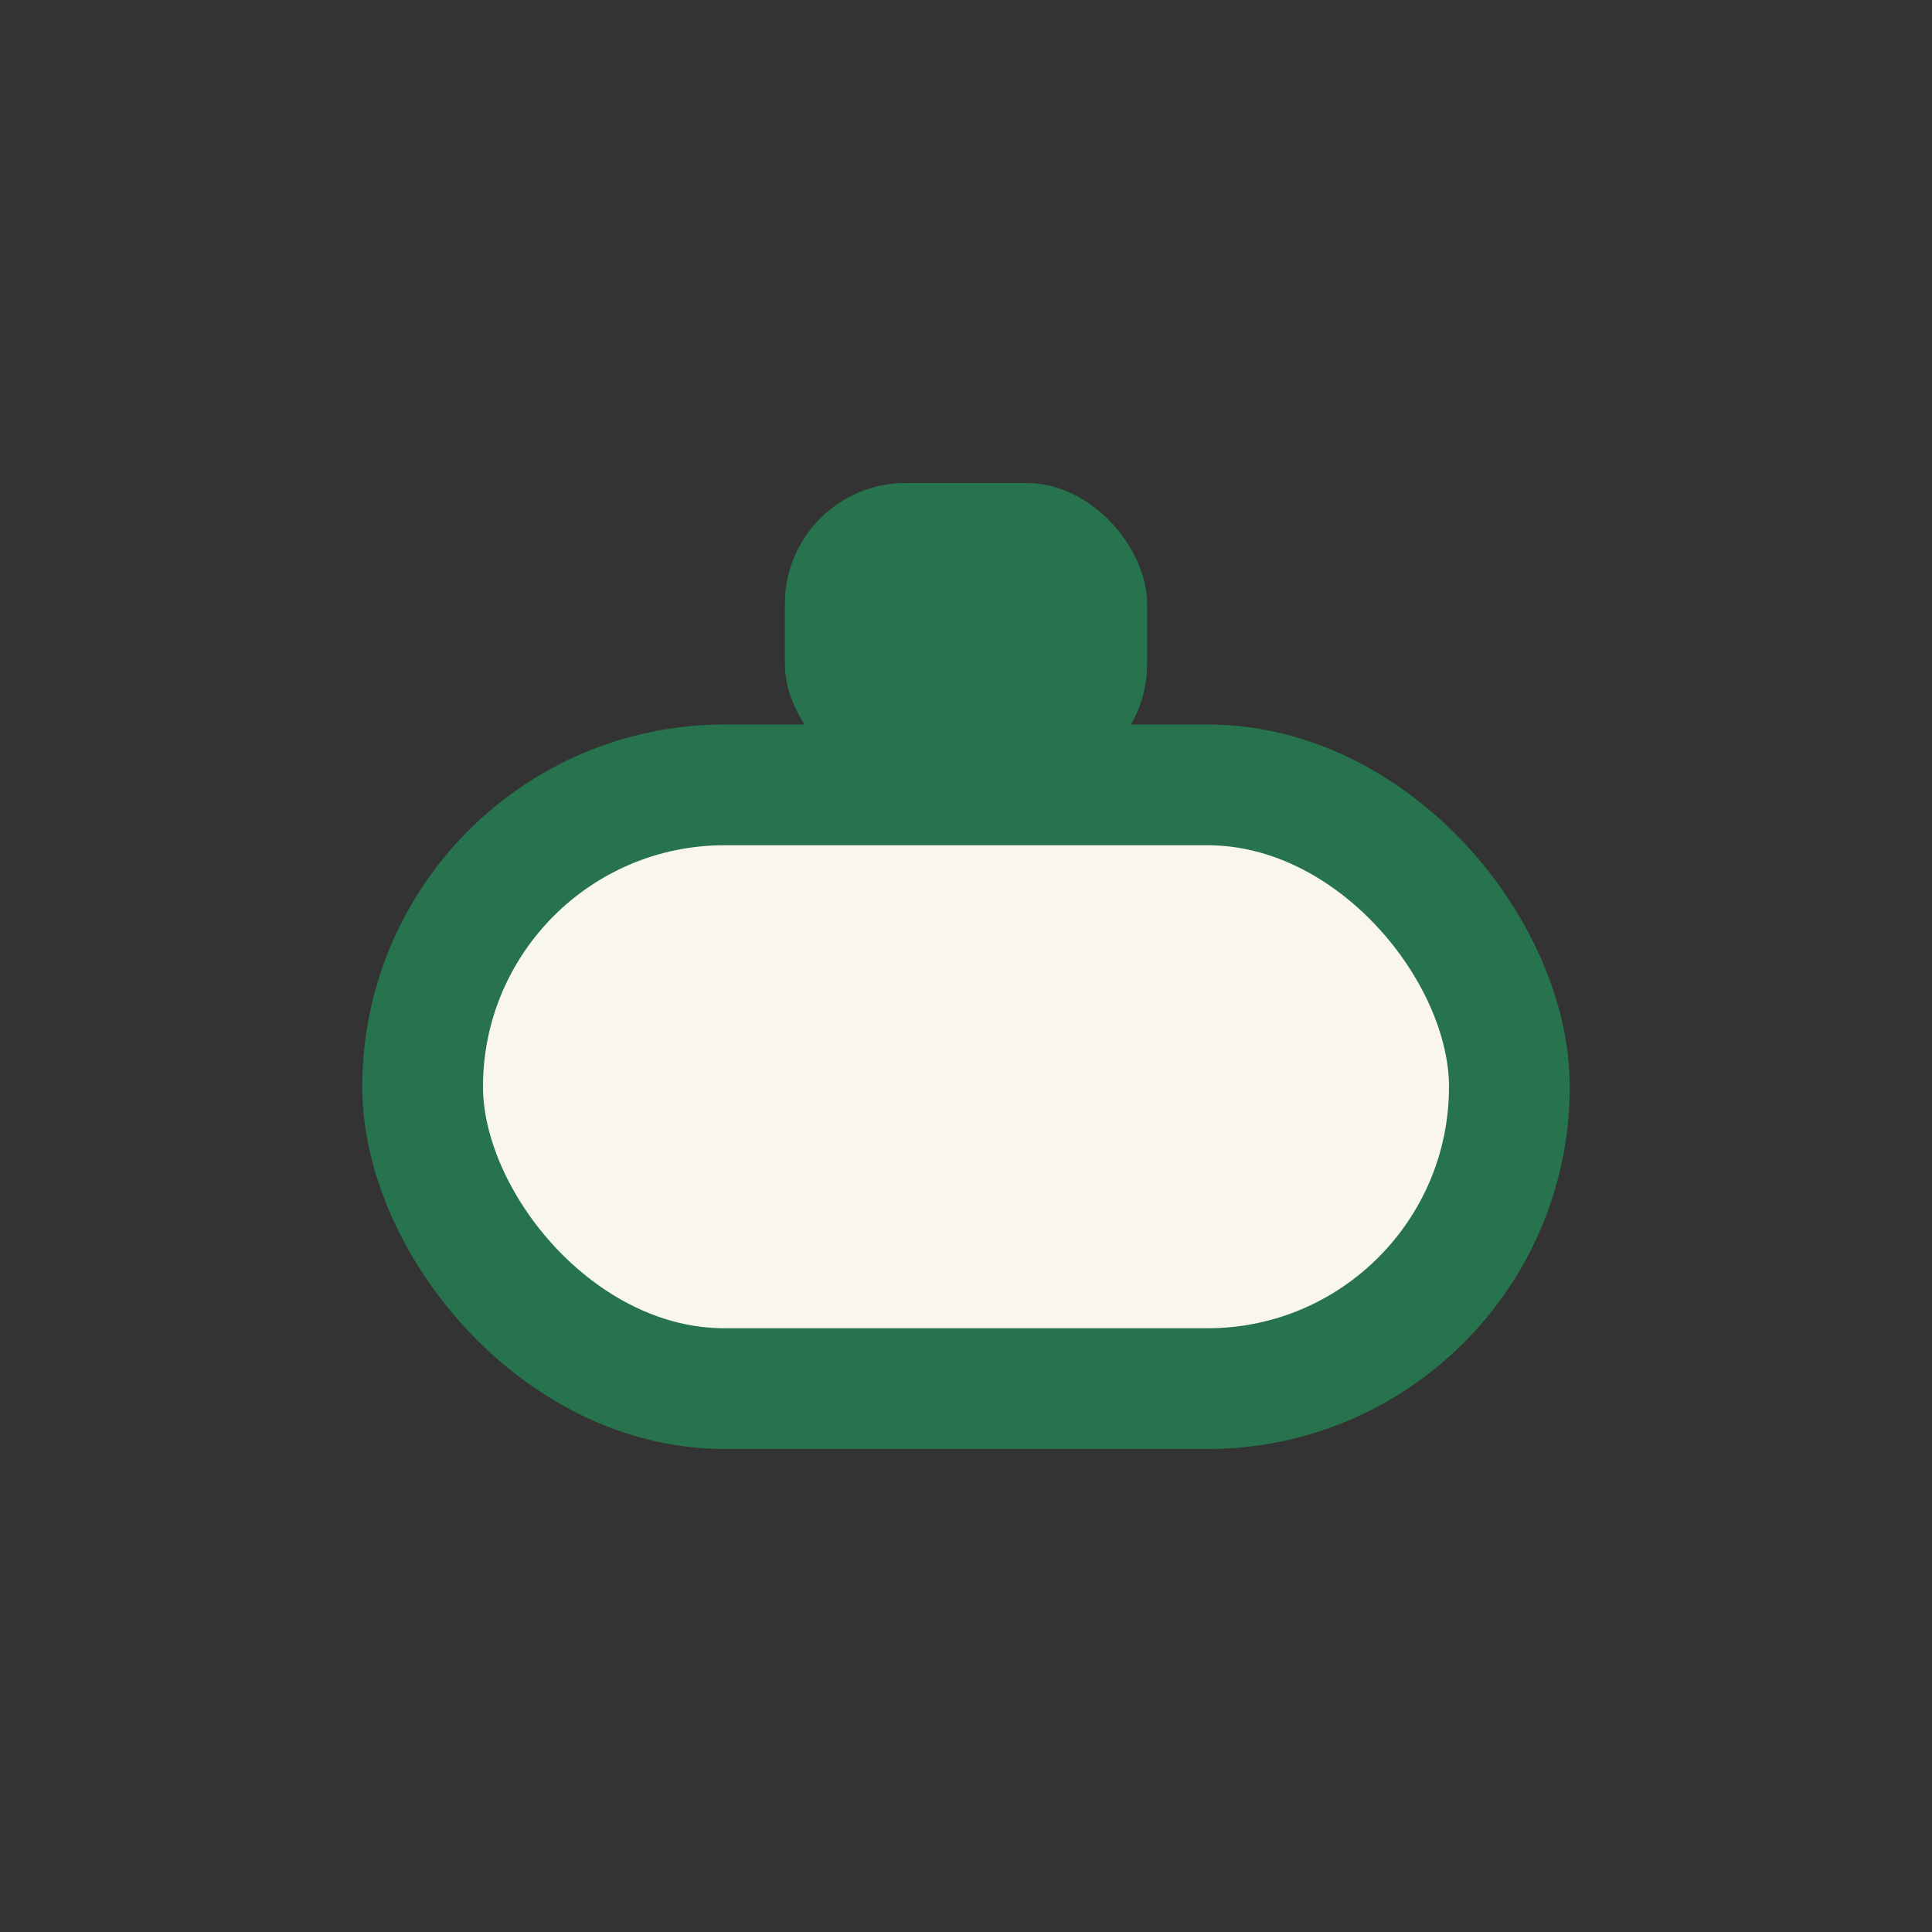
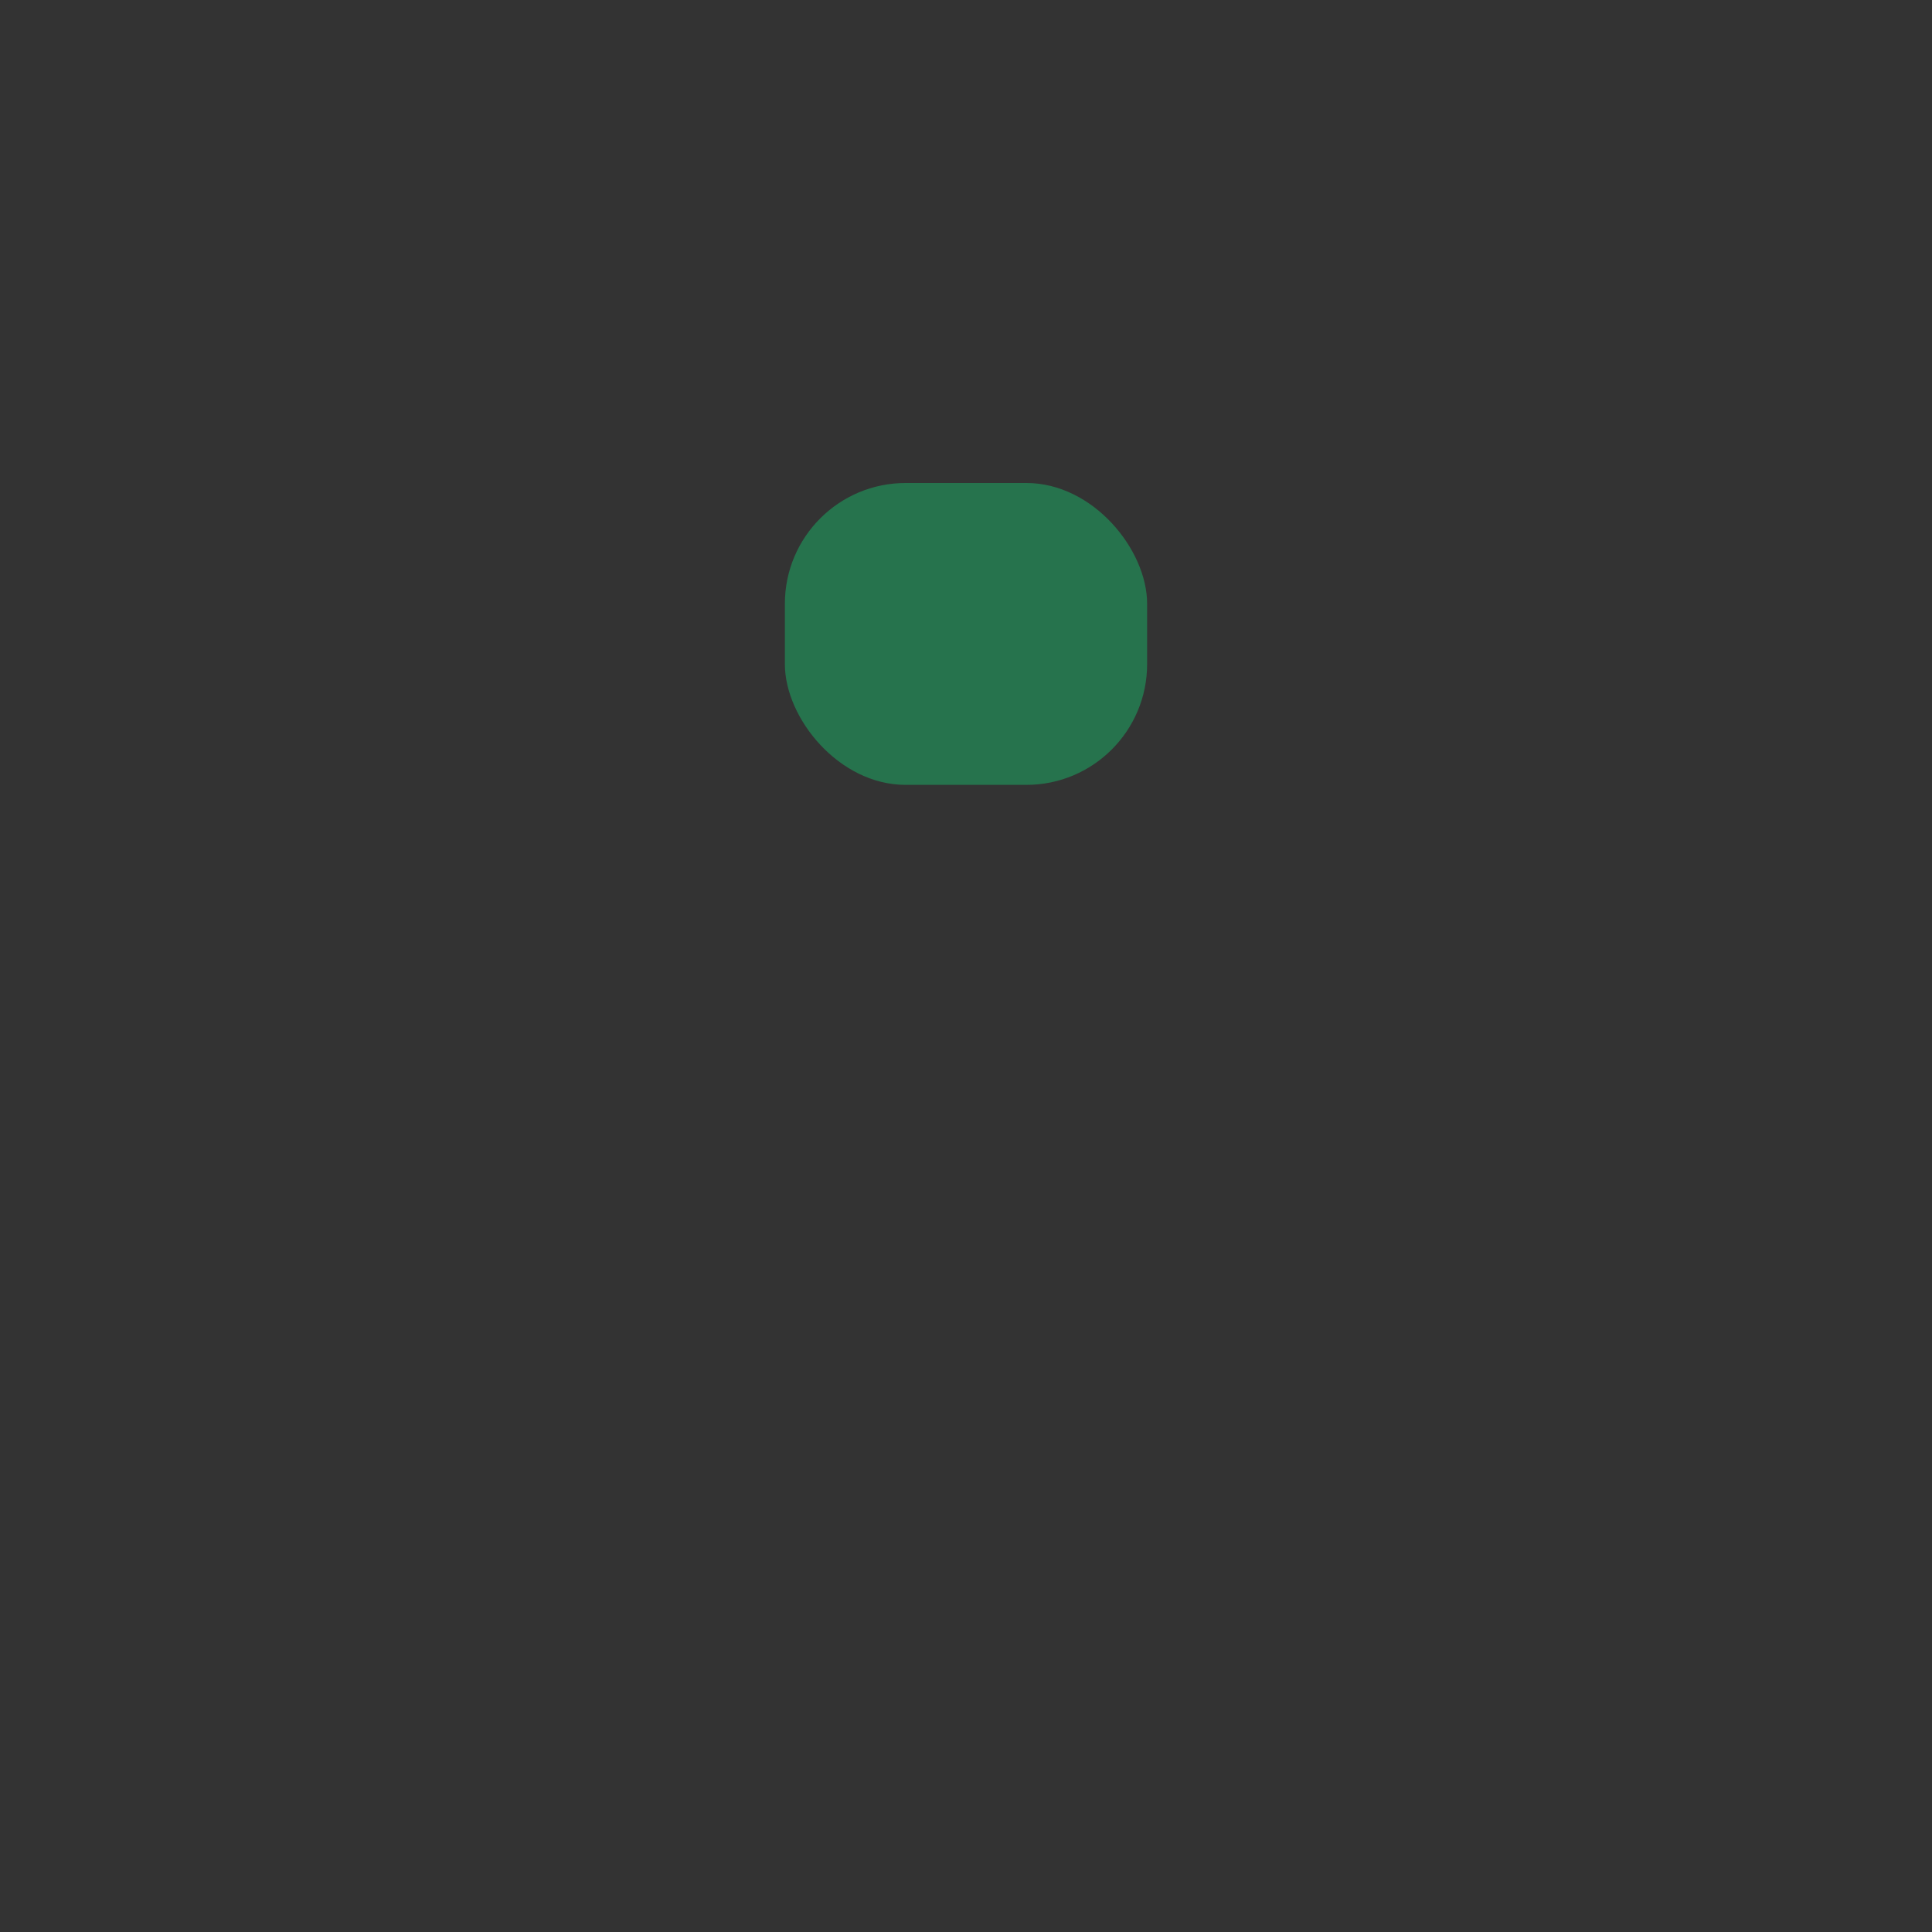
<svg xmlns="http://www.w3.org/2000/svg" width="32" height="32" viewBox="0 0 32 32">
  <rect x="0" y="0" width="32" height="32" fill="#333333" stroke="none" />
-   <rect x="7" y="13" width="18" height="10" rx="5" fill="#F9F6EF" stroke="#26734D" stroke-width="2" />
  <rect x="13" y="8" width="6" height="5" rx="2" fill="#26734D" />
</svg>